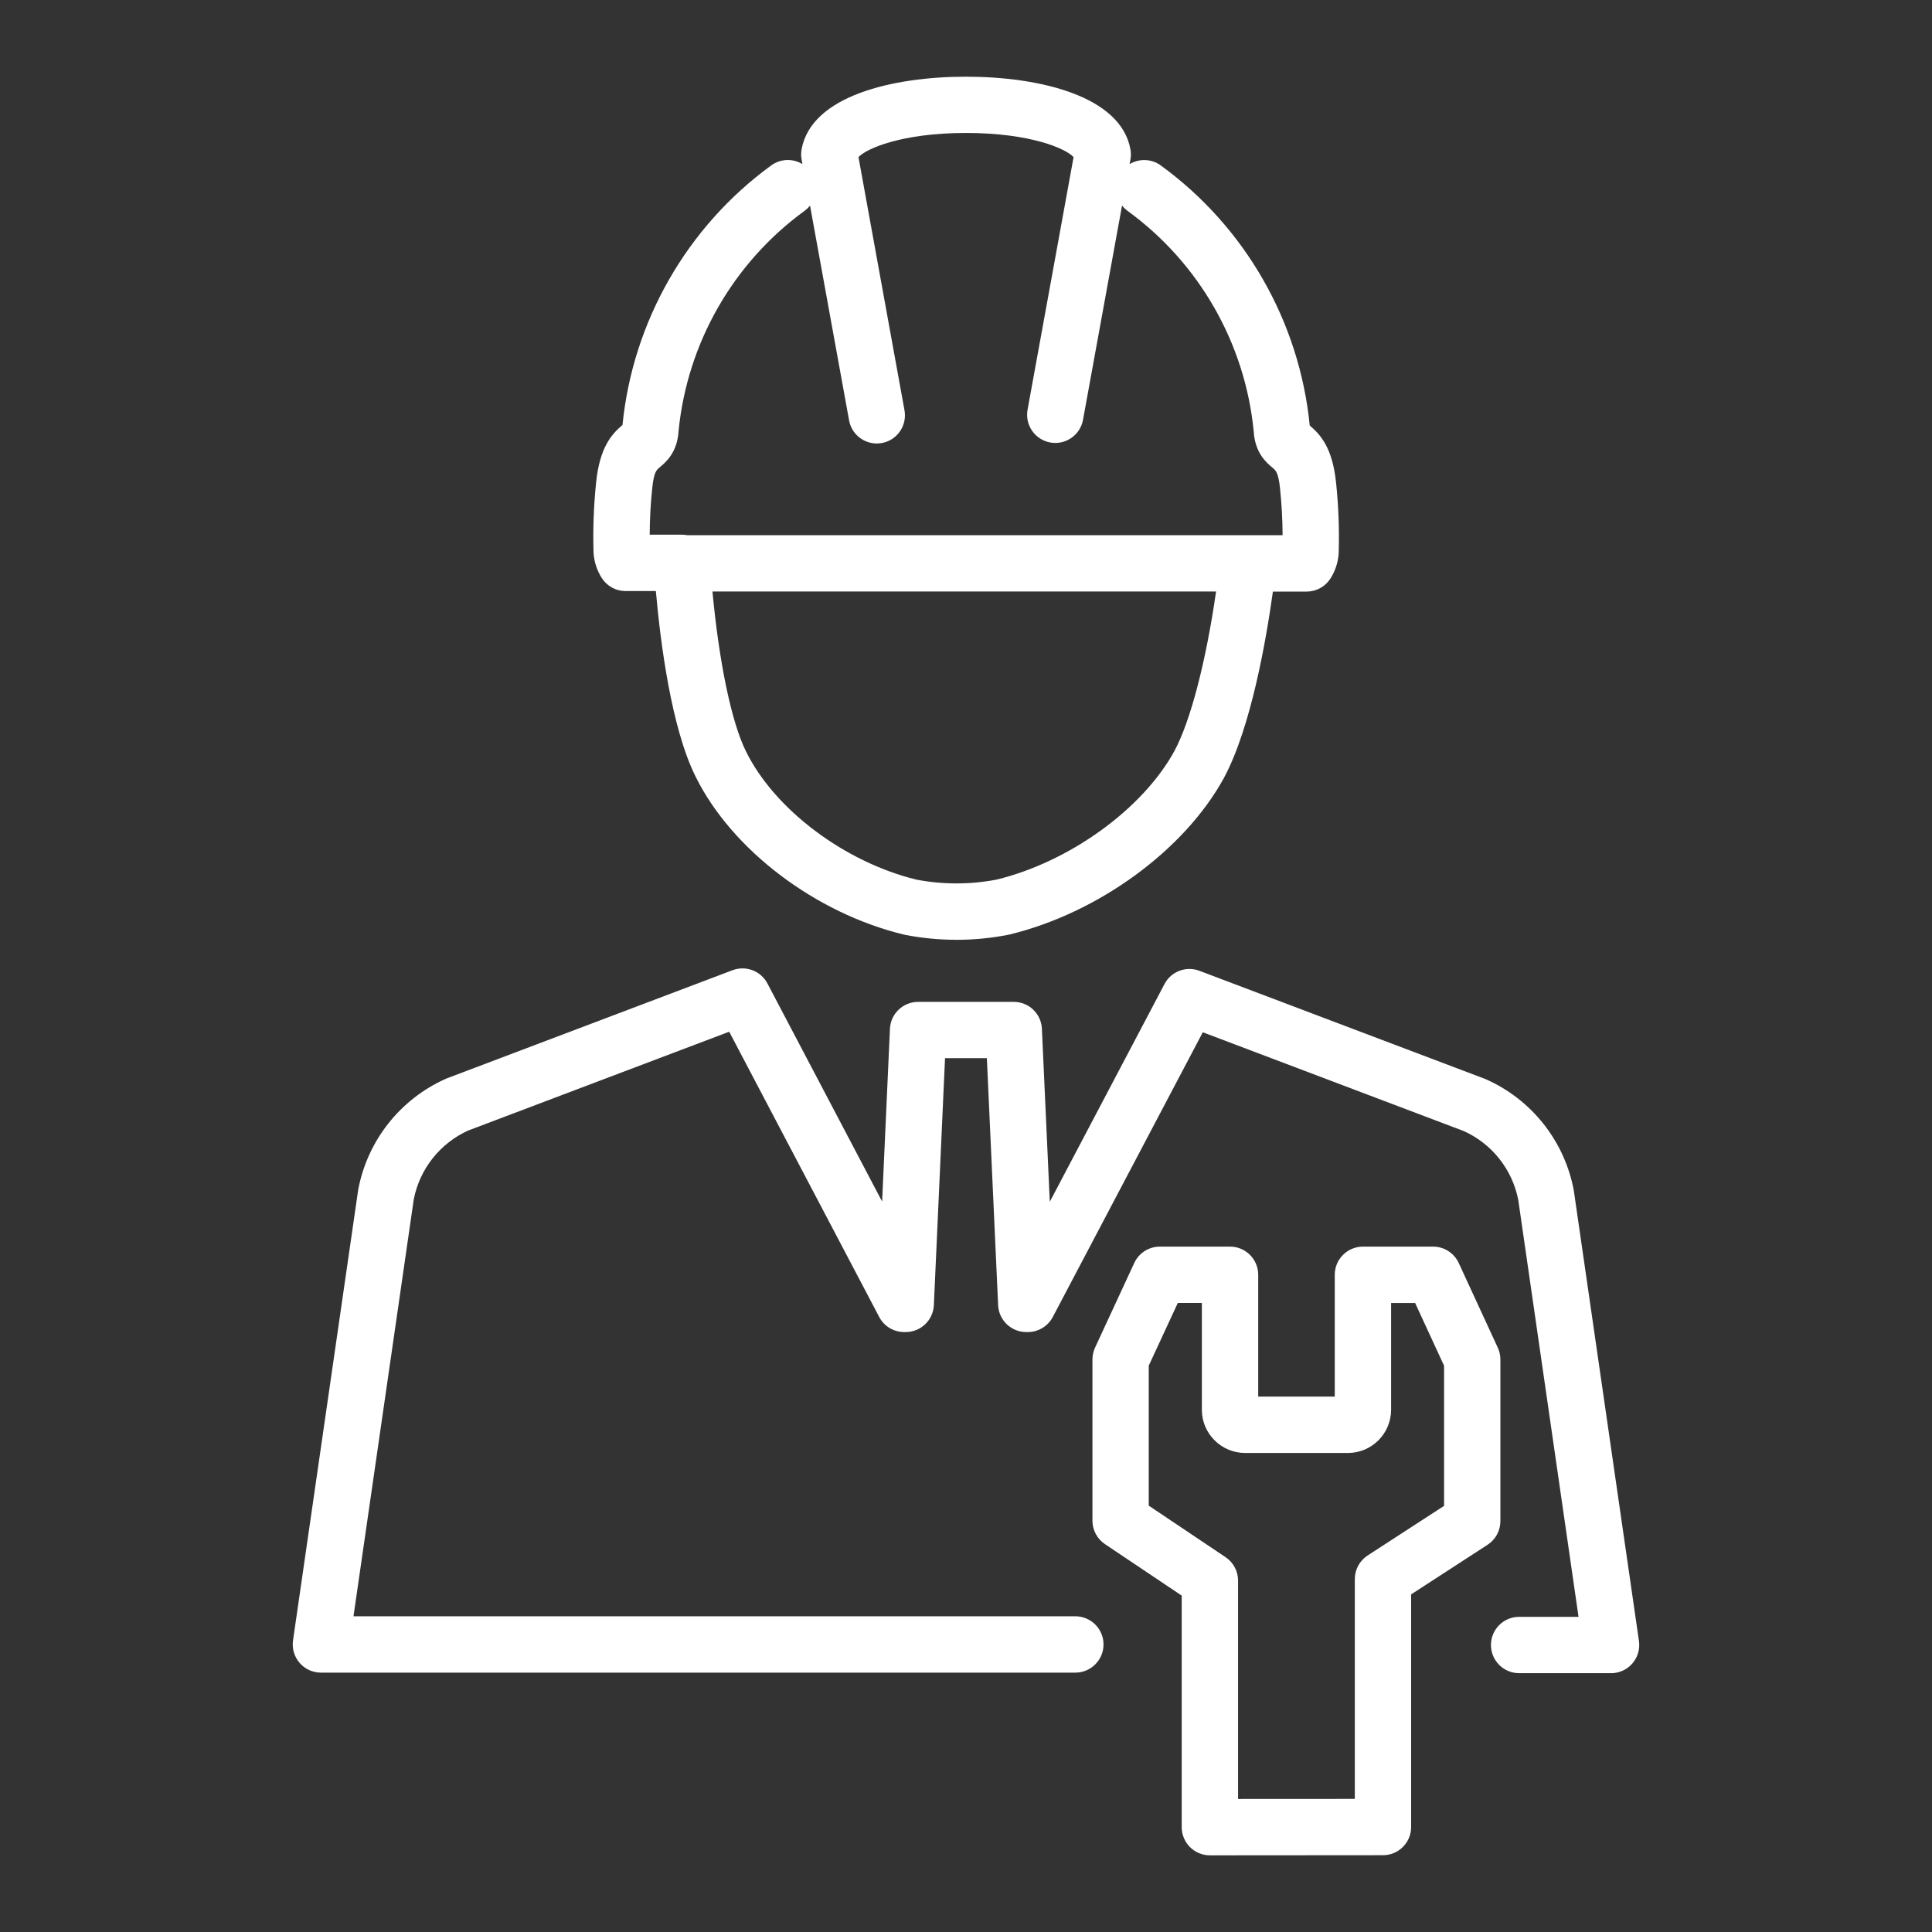
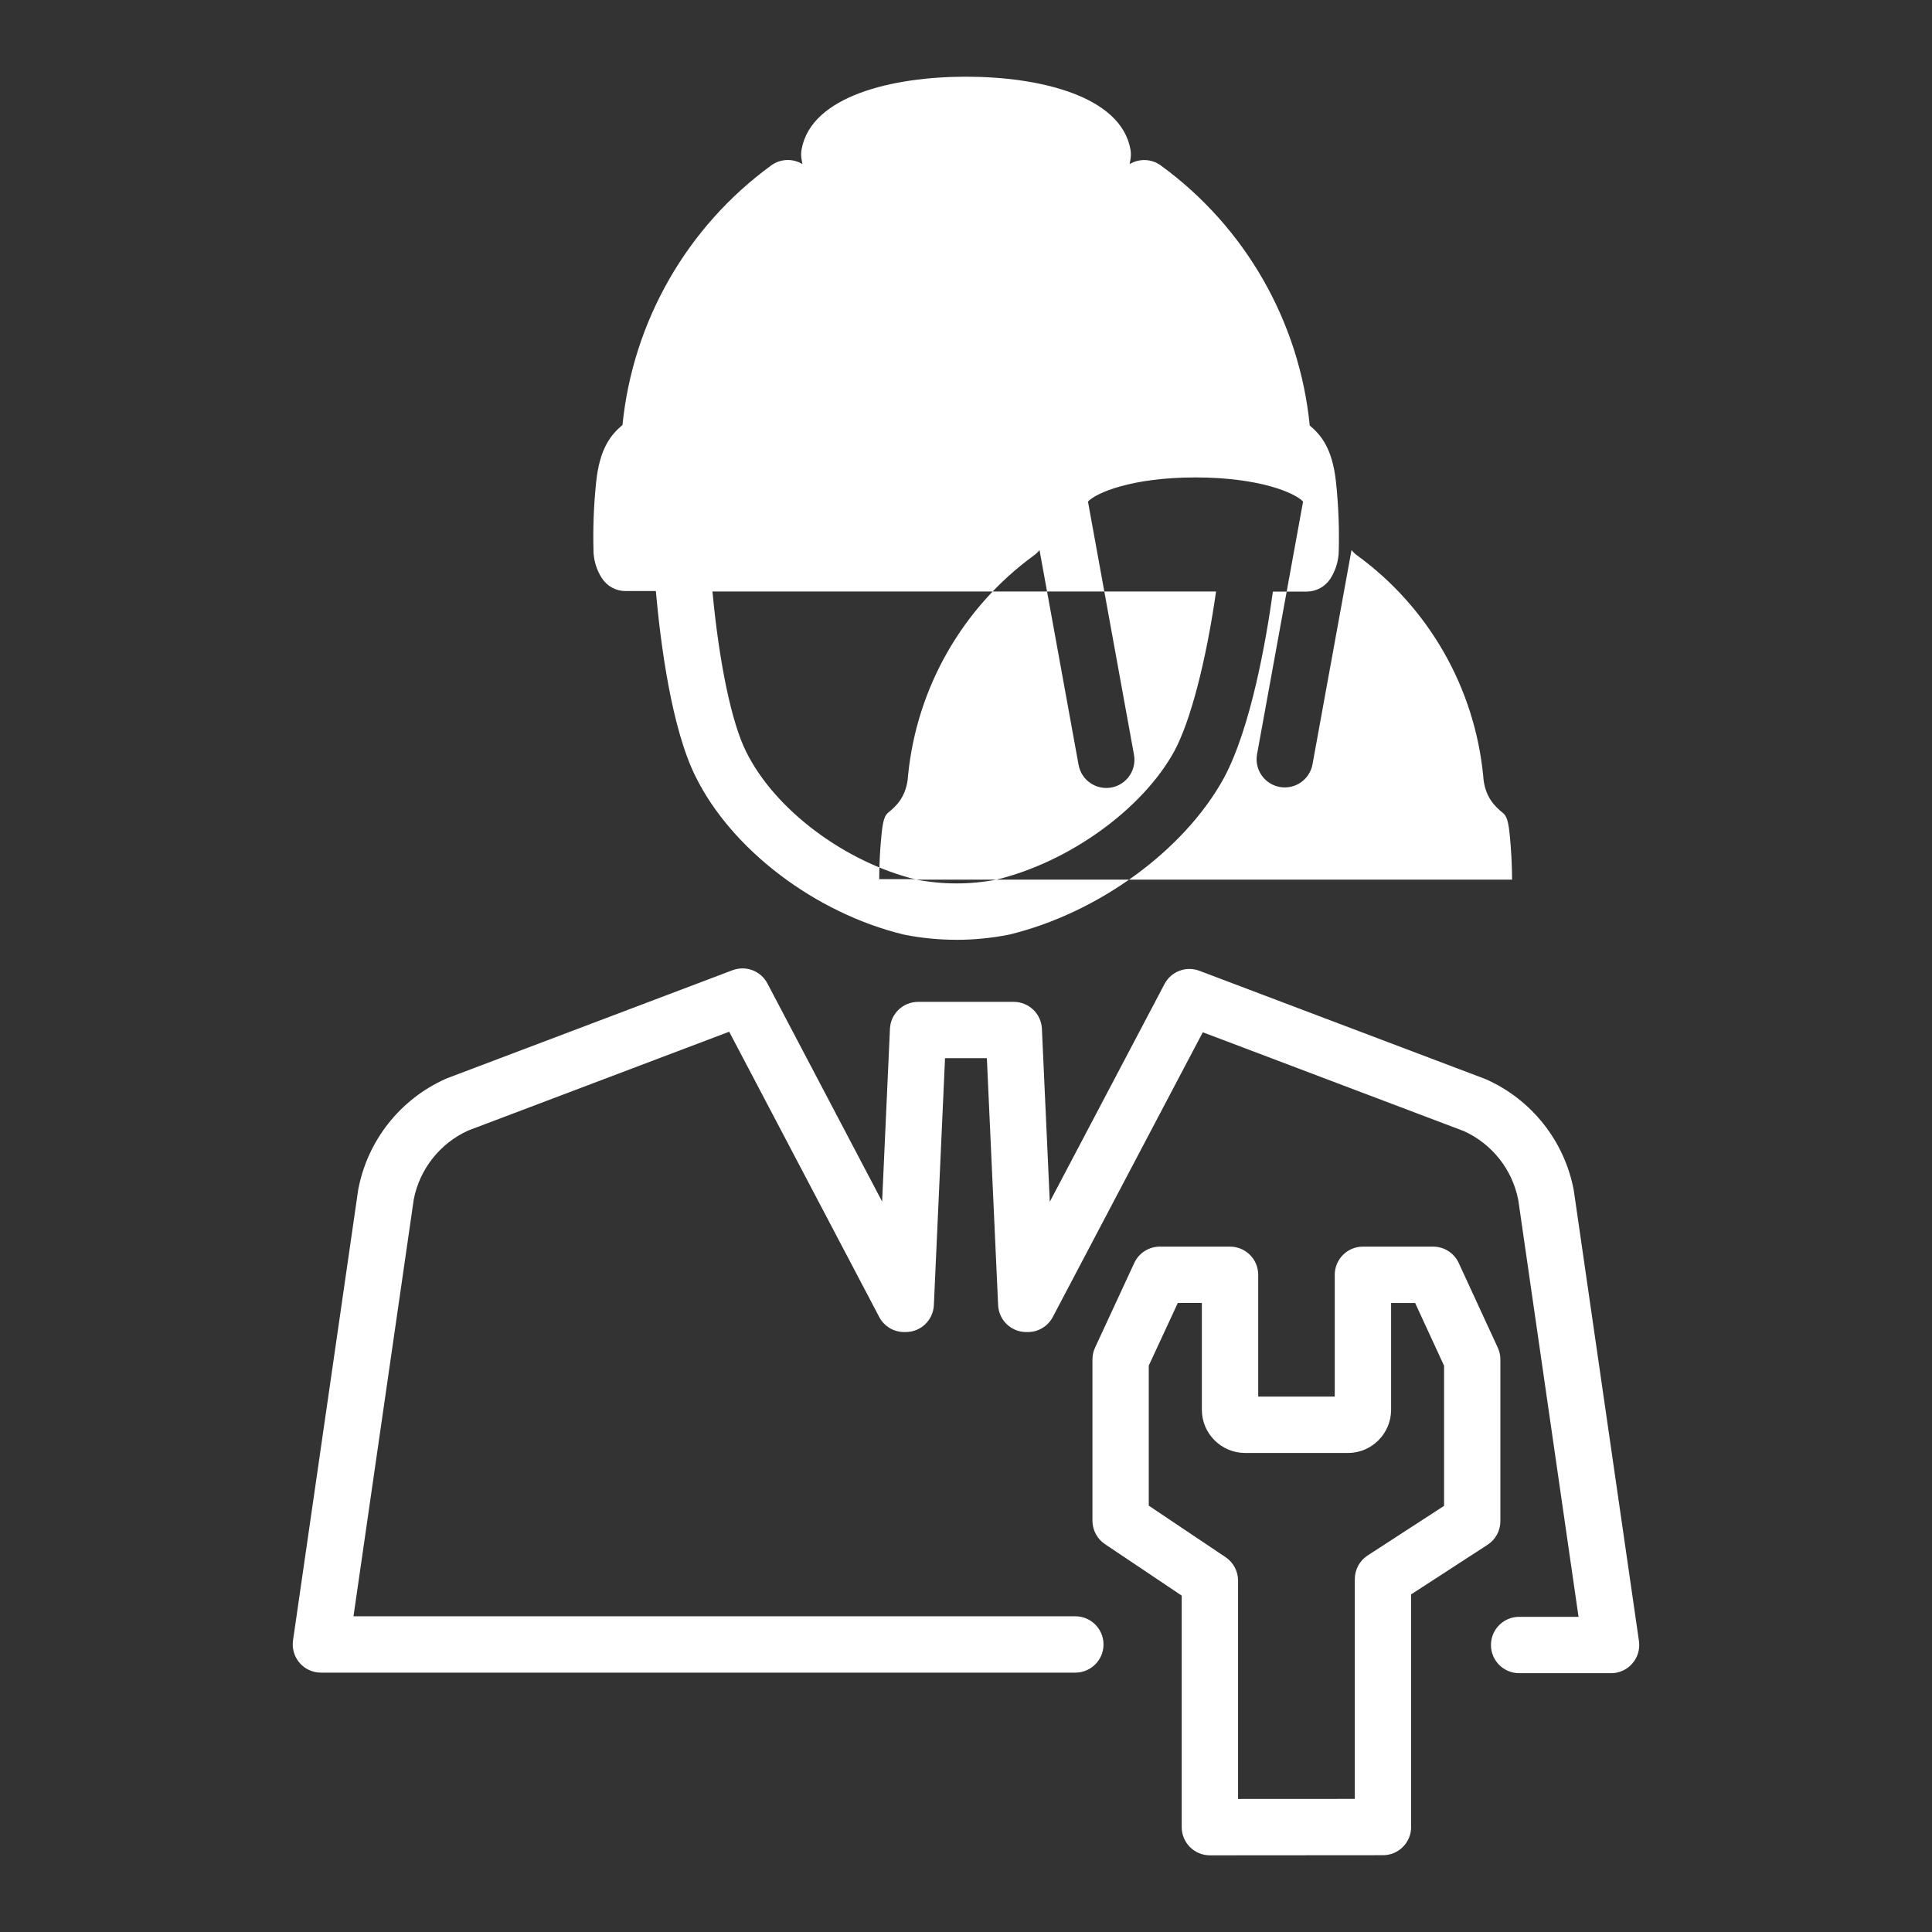
<svg xmlns="http://www.w3.org/2000/svg" id="Layer_1" data-name="Layer 1" viewBox="0 0 60 60">
  <rect x="0" y="0" width="60" height="60" fill="#333333" stroke="none" />
  <defs>
    <style> .cls-1 { fill: #fff; } </style>
  </defs>
-   <path class="cls-1" d="M37.574,57.619c-.232,0-.454-.092-.618-.256-.164-.164-.257-.387-.257-.619v-7.191l-2.384-1.599c-.242-.162-.388-.435-.388-.727v-5.008c0-.127,.028-.253,.081-.368l1.218-2.629c.143-.309,.453-.507,.794-.507h2.18c.483,0,.875,.392,.875,.875v3.783h2.377v-3.783c0-.483,.392-.875,.875-.875h2.18c.341,0,.651,.198,.795,.508l1.214,2.632c.053,.115,.08,.24,.08,.367v5.019c0,.296-.15,.573-.399,.734l-2.373,1.54v7.225c0,.483-.391,.875-.874,.875l-5.376,.004h0Zm5.376-.879h0Zm-7.273-9.98l2.384,1.599c.242,.162,.388,.435,.388,.727v6.782l3.626-.002v-6.826c0-.296,.15-.573,.399-.734l2.373-1.54v-4.352l-.899-1.949h-.746v3.325c-.005,.733-.601,1.328-1.327,1.333h-3.216c-.733-.005-1.328-.601-1.334-1.327v-3.332h-.747l-.902,1.946v4.349Zm14.357,5.202h-2.856c-.483,0-.875-.392-.875-.875s.392-.875,.875-.875h1.845l-1.872-12.948c-.184-.943-.813-1.739-1.687-2.136l-8.11-3.07-4.659,8.843c-.151,.287-.449,.467-.774,.467h-.049c-.468,0-.853-.368-.874-.835l-.35-7.67h-1.299l-.347,7.67c-.021,.467-.406,.835-.874,.835h-.049c-.325,0-.623-.18-.774-.468l-4.659-8.859-8.109,3.07c-.874,.398-1.503,1.194-1.687,2.136l-1.872,12.948h22.418c.483,0,.875,.392,.875,.875s-.392,.875-.875,.875H9.966c-.254,0-.495-.11-.661-.302-.166-.192-.241-.447-.205-.698l2.02-13.968c.002-.013,.004-.025,.006-.038,.288-1.521,1.305-2.806,2.719-3.436,.015-.007,.031-.013,.046-.019l8.858-3.353c.413-.156,.879,.02,1.084,.411l3.562,6.773,.243-5.366c.021-.467,.406-.835,.874-.835h2.971c.468,0,.853,.368,.874,.835l.245,5.373,3.563-6.763c.206-.391,.671-.567,1.084-.41l8.859,3.353c.016,.006,.031,.012,.046,.019,1.414,.63,2.431,1.915,2.719,3.436,.002,.012,.004,.025,.006,.038l2.02,13.968c.036,.251-.038,.506-.205,.698-.166,.192-.408,.302-.661,.302ZM29.703,29.186c-.533,0-1.065-.051-1.594-.153-.013-.003-.027-.005-.04-.009-2.747-.664-5.345-2.635-6.466-4.905-.748-1.497-1.09-4.134-1.235-5.763h-.941c-.298,0-.576-.152-.737-.403-.143-.223-.231-.481-.254-.746-.001-.016-.002-.033-.003-.049-.022-.726,.005-1.461,.081-2.184,.111-1.075,.476-1.486,.818-1.776,.322-3.219,2.004-6.155,4.619-8.061,.294-.214,.677-.219,.969-.041l-.026-.145c-.019-.103-.019-.209,0-.312,.301-1.664,2.835-2.257,5.106-2.257,2.271,0,4.806,.593,5.107,2.257,.019,.103,.019,.209,0,.313l-.026,.145c.292-.177,.675-.173,.968,.041,2.622,1.908,4.306,4.85,4.626,8.076,.342,.29,.707,.702,.818,1.779,.076,.721,.104,1.455,.081,2.182,0,.016-.001,.032-.003,.048-.023,.264-.111,.523-.254,.746-.161,.251-.439,.403-.737,.403h-1.049c-.209,1.504-.681,4.226-1.522,5.79-1.231,2.248-3.912,4.2-6.674,4.864-.013,.003-.026,.006-.039,.008-.529,.102-1.061,.153-1.594,.153Zm-1.242-1.868c.824,.156,1.66,.157,2.485,0,2.268-.551,4.538-2.191,5.525-3.992,.504-.937,.983-2.786,1.295-4.956h-15.64c.207,2.212,.593,4.068,1.044,4.971,.889,1.801,3.061,3.432,5.29,3.977Zm-7.127-10.698h18.498c-.002-.484-.029-.969-.079-1.448-.051-.493-.133-.562-.227-.641-.194-.162-.553-.462-.591-1.137-.268-2.733-1.694-5.227-3.916-6.844-.067-.049-.125-.105-.173-.167l-1.212,6.655c-.087,.476-.543,.79-1.018,.704-.475-.087-.791-.542-.704-1.018l1.429-7.845c-.237-.262-1.342-.75-3.34-.75s-3.103,.488-3.34,.751l1.429,7.862c.086,.475-.229,.931-.704,1.017-.476,.086-.931-.229-1.017-.704l-1.213-6.671c-.048,.062-.106,.118-.173,.166-2.215,1.615-3.639,4.103-3.909,6.83-.038,.675-.397,.975-.591,1.137-.095,.079-.176,.147-.227,.638-.051,.481-.077,.966-.079,1.45h1.001c.053,0,.106,.005,.157,.014Z" />
+   <path class="cls-1" d="M37.574,57.619c-.232,0-.454-.092-.618-.256-.164-.164-.257-.387-.257-.619v-7.191l-2.384-1.599c-.242-.162-.388-.435-.388-.727v-5.008c0-.127,.028-.253,.081-.368l1.218-2.629c.143-.309,.453-.507,.794-.507h2.18c.483,0,.875,.392,.875,.875v3.783h2.377v-3.783c0-.483,.392-.875,.875-.875h2.18c.341,0,.651,.198,.795,.508l1.214,2.632c.053,.115,.08,.24,.08,.367v5.019c0,.296-.15,.573-.399,.734l-2.373,1.54v7.225c0,.483-.391,.875-.874,.875l-5.376,.004h0Zm5.376-.879h0Zm-7.273-9.98l2.384,1.599c.242,.162,.388,.435,.388,.727v6.782l3.626-.002v-6.826c0-.296,.15-.573,.399-.734l2.373-1.54v-4.352l-.899-1.949h-.746v3.325c-.005,.733-.601,1.328-1.327,1.333h-3.216c-.733-.005-1.328-.601-1.334-1.327v-3.332h-.747l-.902,1.946v4.349Zm14.357,5.202h-2.856c-.483,0-.875-.392-.875-.875s.392-.875,.875-.875h1.845l-1.872-12.948c-.184-.943-.813-1.739-1.687-2.136l-8.11-3.07-4.659,8.843c-.151,.287-.449,.467-.774,.467h-.049c-.468,0-.853-.368-.874-.835l-.35-7.67h-1.299l-.347,7.67c-.021,.467-.406,.835-.874,.835h-.049c-.325,0-.623-.18-.774-.468l-4.659-8.859-8.109,3.07c-.874,.398-1.503,1.194-1.687,2.136l-1.872,12.948h22.418c.483,0,.875,.392,.875,.875s-.392,.875-.875,.875H9.966c-.254,0-.495-.11-.661-.302-.166-.192-.241-.447-.205-.698l2.02-13.968c.002-.013,.004-.025,.006-.038,.288-1.521,1.305-2.806,2.719-3.436,.015-.007,.031-.013,.046-.019l8.858-3.353c.413-.156,.879,.02,1.084,.411l3.562,6.773,.243-5.366c.021-.467,.406-.835,.874-.835h2.971c.468,0,.853,.368,.874,.835l.245,5.373,3.563-6.763c.206-.391,.671-.567,1.084-.41l8.859,3.353c.016,.006,.031,.012,.046,.019,1.414,.63,2.431,1.915,2.719,3.436,.002,.012,.004,.025,.006,.038l2.02,13.968c.036,.251-.038,.506-.205,.698-.166,.192-.408,.302-.661,.302ZM29.703,29.186c-.533,0-1.065-.051-1.594-.153-.013-.003-.027-.005-.04-.009-2.747-.664-5.345-2.635-6.466-4.905-.748-1.497-1.09-4.134-1.235-5.763h-.941c-.298,0-.576-.152-.737-.403-.143-.223-.231-.481-.254-.746-.001-.016-.002-.033-.003-.049-.022-.726,.005-1.461,.081-2.184,.111-1.075,.476-1.486,.818-1.776,.322-3.219,2.004-6.155,4.619-8.061,.294-.214,.677-.219,.969-.041l-.026-.145c-.019-.103-.019-.209,0-.312,.301-1.664,2.835-2.257,5.106-2.257,2.271,0,4.806,.593,5.107,2.257,.019,.103,.019,.209,0,.313l-.026,.145c.292-.177,.675-.173,.968,.041,2.622,1.908,4.306,4.85,4.626,8.076,.342,.29,.707,.702,.818,1.779,.076,.721,.104,1.455,.081,2.182,0,.016-.001,.032-.003,.048-.023,.264-.111,.523-.254,.746-.161,.251-.439,.403-.737,.403h-1.049c-.209,1.504-.681,4.226-1.522,5.79-1.231,2.248-3.912,4.2-6.674,4.864-.013,.003-.026,.006-.039,.008-.529,.102-1.061,.153-1.594,.153Zm-1.242-1.868c.824,.156,1.66,.157,2.485,0,2.268-.551,4.538-2.191,5.525-3.992,.504-.937,.983-2.786,1.295-4.956h-15.64c.207,2.212,.593,4.068,1.044,4.971,.889,1.801,3.061,3.432,5.29,3.977Zh18.498c-.002-.484-.029-.969-.079-1.448-.051-.493-.133-.562-.227-.641-.194-.162-.553-.462-.591-1.137-.268-2.733-1.694-5.227-3.916-6.844-.067-.049-.125-.105-.173-.167l-1.212,6.655c-.087,.476-.543,.79-1.018,.704-.475-.087-.791-.542-.704-1.018l1.429-7.845c-.237-.262-1.342-.75-3.34-.75s-3.103,.488-3.34,.751l1.429,7.862c.086,.475-.229,.931-.704,1.017-.476,.086-.931-.229-1.017-.704l-1.213-6.671c-.048,.062-.106,.118-.173,.166-2.215,1.615-3.639,4.103-3.909,6.83-.038,.675-.397,.975-.591,1.137-.095,.079-.176,.147-.227,.638-.051,.481-.077,.966-.079,1.45h1.001c.053,0,.106,.005,.157,.014Z" />
</svg>